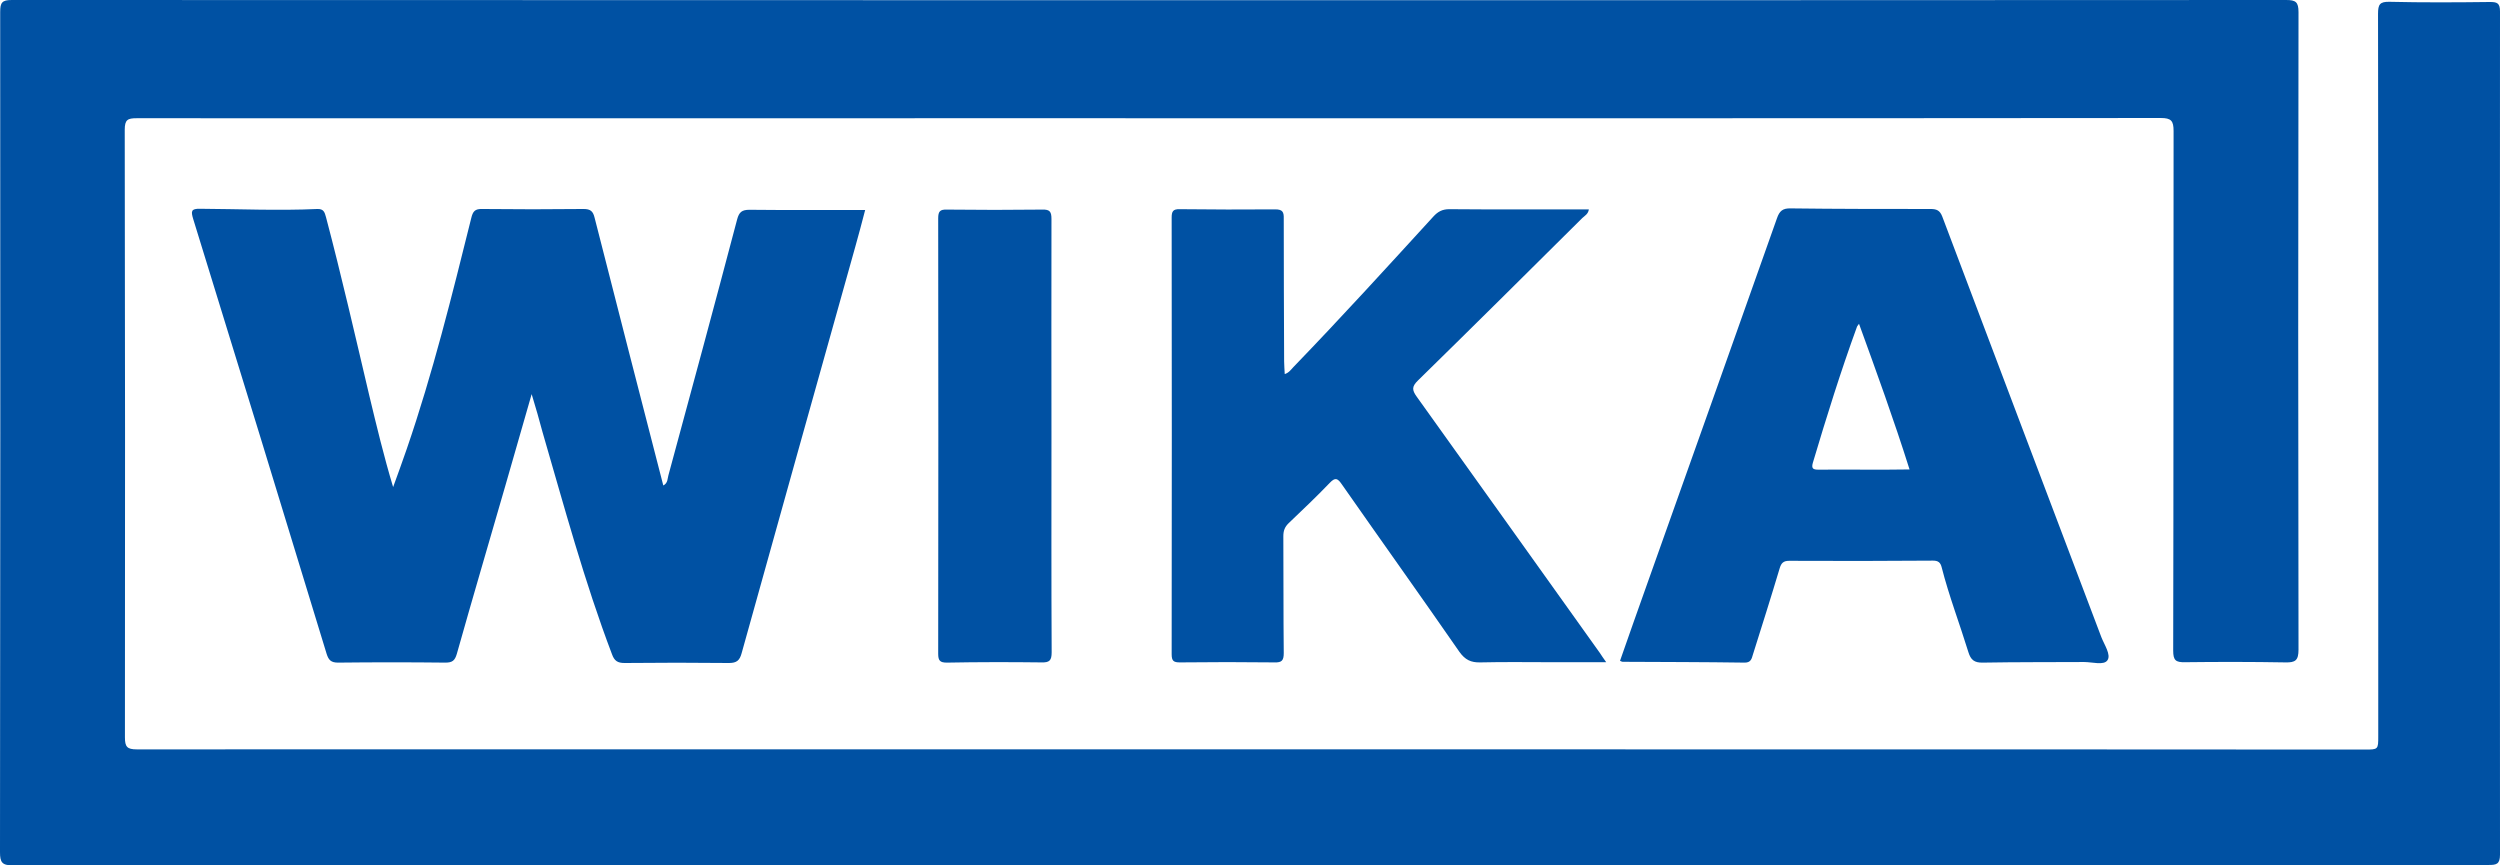
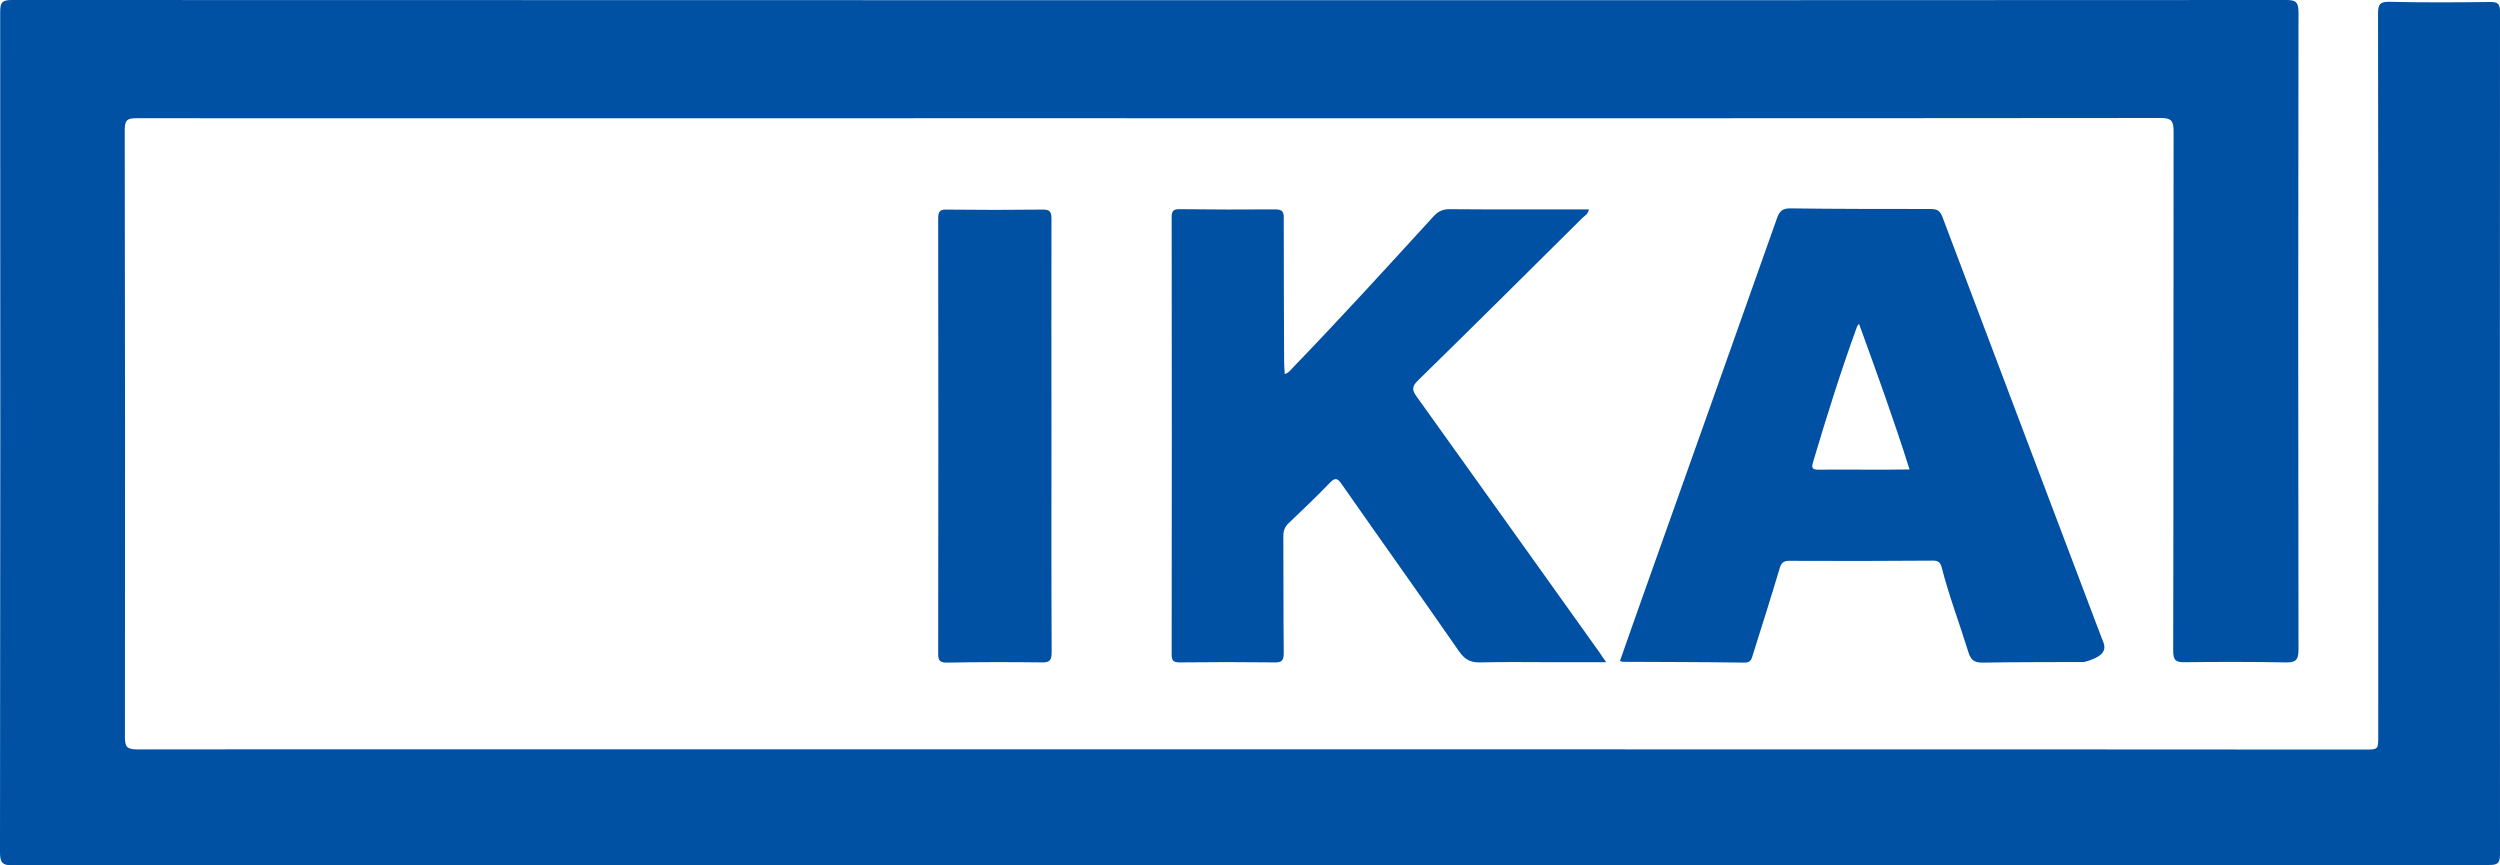
<svg xmlns="http://www.w3.org/2000/svg" width="104" height="36" viewBox="0 0 104 36" fill="none">
  <path d="M51.992 35.992C34.834 35.992 17.684 35.992 0.525 36C0.082 36 0 35.867 0 35.45C0.016 23.797 0.016 12.153 0.008 0.5C0.008 0.108 0.082 0 0.493 0C32.026 0.008 63.559 0.017 95.101 0C95.503 0 95.618 0.083 95.618 0.508C95.602 9.344 95.602 18.188 95.618 27.023C95.618 27.473 95.487 27.565 95.076 27.556C93.68 27.531 92.285 27.531 90.897 27.548C90.511 27.556 90.405 27.473 90.405 27.065C90.421 19.863 90.413 12.653 90.421 5.451C90.421 5.026 90.323 4.909 89.888 4.909C73.493 4.926 57.098 4.918 40.712 4.918C29.038 4.918 17.363 4.926 5.689 4.918C5.312 4.918 5.189 4.976 5.189 5.401C5.205 13.828 5.205 22.255 5.197 30.674C5.197 31.066 5.287 31.174 5.689 31.174C27.56 31.166 49.43 31.174 71.301 31.174C80.323 31.174 89.346 31.174 98.368 31.182C98.935 31.182 98.935 31.182 98.935 30.624C98.935 20.605 98.943 10.594 98.926 0.575C98.926 0.183 99 0.067 99.403 0.075C100.798 0.108 102.194 0.1 103.581 0.083C103.877 0.083 104 0.125 104 0.475C103.992 12.169 103.992 23.864 104 35.55C104 35.958 103.844 35.983 103.524 35.983C86.357 35.992 69.175 35.992 51.992 35.992Z" fill="#0051A3" />
-   <path d="M22.117 16.395C21.731 17.729 21.378 18.963 21.025 20.196C20.352 22.53 19.662 24.864 19.005 27.198C18.923 27.481 18.817 27.565 18.529 27.565C17.043 27.548 15.549 27.548 14.063 27.565C13.768 27.565 13.669 27.456 13.587 27.198C11.748 21.163 9.901 15.137 8.037 9.11C7.939 8.785 7.947 8.677 8.325 8.685C9.95 8.694 11.576 8.769 13.201 8.694C13.464 8.685 13.505 8.827 13.562 9.035C14.211 11.494 14.777 13.97 15.36 16.445C15.664 17.712 15.968 18.979 16.354 20.263C16.542 19.738 16.739 19.213 16.92 18.679C18.004 15.528 18.8 12.303 19.605 9.069C19.67 8.794 19.761 8.685 20.056 8.694C21.46 8.71 22.872 8.71 24.276 8.694C24.563 8.694 24.67 8.785 24.736 9.06C25.68 12.77 26.632 16.47 27.593 20.196C27.79 20.096 27.765 19.904 27.806 19.771C28.767 16.229 29.727 12.686 30.663 9.135C30.745 8.819 30.868 8.727 31.18 8.727C32.765 8.744 34.349 8.735 35.991 8.735C35.852 9.269 35.72 9.769 35.581 10.261C34.004 15.895 32.42 21.53 30.852 27.173C30.77 27.473 30.647 27.581 30.326 27.581C28.882 27.565 27.428 27.565 25.984 27.581C25.688 27.581 25.557 27.49 25.458 27.215C24.309 24.189 23.471 21.072 22.568 17.971C22.437 17.471 22.297 16.995 22.117 16.395Z" fill="#0051A3" />
  <path d="M66.818 27.548C66.03 27.548 65.324 27.548 64.618 27.548C63.608 27.548 62.599 27.531 61.581 27.556C61.187 27.565 60.949 27.448 60.71 27.115C59.093 24.781 57.443 22.472 55.818 20.146C55.645 19.896 55.547 19.846 55.317 20.088C54.767 20.663 54.184 21.213 53.609 21.763C53.445 21.922 53.387 22.08 53.387 22.305C53.396 23.922 53.387 25.548 53.404 27.165C53.404 27.481 53.322 27.565 53.018 27.556C51.704 27.54 50.391 27.54 49.086 27.556C48.823 27.556 48.741 27.498 48.741 27.215C48.749 21.163 48.749 15.112 48.741 9.052C48.741 8.794 48.798 8.694 49.077 8.702C50.399 8.719 51.729 8.719 53.051 8.71C53.355 8.71 53.412 8.819 53.404 9.094C53.404 11.078 53.412 13.053 53.42 15.037C53.42 15.195 53.437 15.362 53.445 15.562C53.626 15.504 53.708 15.37 53.806 15.27C55.785 13.22 57.706 11.111 59.627 9.01C59.816 8.802 60.004 8.702 60.292 8.702C62.221 8.719 64.142 8.71 66.096 8.71C66.071 8.902 65.924 8.977 65.825 9.069C63.551 11.328 61.277 13.586 58.986 15.829C58.732 16.079 58.732 16.22 58.937 16.504C61.482 20.055 64.019 23.614 66.556 27.165C66.621 27.265 66.687 27.365 66.818 27.548Z" fill="#0051A3" />
  <path d="M43.741 18.154C43.741 21.147 43.733 24.139 43.749 27.131C43.749 27.481 43.659 27.565 43.322 27.556C42.009 27.54 40.695 27.54 39.39 27.565C39.103 27.565 39.029 27.481 39.029 27.198C39.037 21.163 39.037 15.12 39.029 9.085C39.029 8.794 39.103 8.71 39.39 8.719C40.712 8.735 42.042 8.735 43.363 8.719C43.675 8.71 43.741 8.81 43.741 9.11C43.733 12.111 43.741 15.137 43.741 18.154Z" fill="#0051A3" />
-   <path d="M87.416 26.506C85.208 20.671 83 14.845 80.799 9.01C80.701 8.752 80.561 8.694 80.315 8.694C78.378 8.694 76.432 8.694 74.495 8.669C74.158 8.66 74.026 8.777 73.92 9.085C72.13 14.145 70.332 19.204 68.534 24.256C68.148 25.331 67.771 26.414 67.393 27.49C67.451 27.515 67.475 27.531 67.5 27.531C69.191 27.54 70.89 27.54 72.582 27.565C72.836 27.565 72.869 27.406 72.918 27.24C73.296 26.039 73.674 24.847 74.035 23.639C74.1 23.422 74.191 23.33 74.429 23.33C76.424 23.339 78.419 23.339 80.414 23.322C80.635 23.322 80.726 23.405 80.775 23.605C81.079 24.797 81.522 25.948 81.883 27.123C81.982 27.448 82.129 27.573 82.483 27.565C83.886 27.54 85.298 27.548 86.702 27.54C87.039 27.54 87.523 27.69 87.671 27.465C87.827 27.24 87.54 26.823 87.416 26.506ZM77.778 19.538C77.064 19.538 76.358 19.529 75.644 19.538C75.422 19.538 75.348 19.488 75.414 19.254C75.98 17.354 76.572 15.454 77.253 13.586C77.269 13.553 77.302 13.52 77.335 13.47C78.058 15.462 78.78 17.446 79.437 19.529C78.854 19.538 78.312 19.538 77.778 19.538Z" fill="#0051A3" />
+   <path d="M87.416 26.506C85.208 20.671 83 14.845 80.799 9.01C80.701 8.752 80.561 8.694 80.315 8.694C78.378 8.694 76.432 8.694 74.495 8.669C74.158 8.66 74.026 8.777 73.92 9.085C72.13 14.145 70.332 19.204 68.534 24.256C68.148 25.331 67.771 26.414 67.393 27.49C67.451 27.515 67.475 27.531 67.5 27.531C69.191 27.54 70.89 27.54 72.582 27.565C72.836 27.565 72.869 27.406 72.918 27.24C73.296 26.039 73.674 24.847 74.035 23.639C74.1 23.422 74.191 23.33 74.429 23.33C76.424 23.339 78.419 23.339 80.414 23.322C80.635 23.322 80.726 23.405 80.775 23.605C81.079 24.797 81.522 25.948 81.883 27.123C81.982 27.448 82.129 27.573 82.483 27.565C83.886 27.54 85.298 27.548 86.702 27.54C87.827 27.24 87.54 26.823 87.416 26.506ZM77.778 19.538C77.064 19.538 76.358 19.529 75.644 19.538C75.422 19.538 75.348 19.488 75.414 19.254C75.98 17.354 76.572 15.454 77.253 13.586C77.269 13.553 77.302 13.52 77.335 13.47C78.058 15.462 78.78 17.446 79.437 19.529C78.854 19.538 78.312 19.538 77.778 19.538Z" fill="#0051A3" />
</svg>